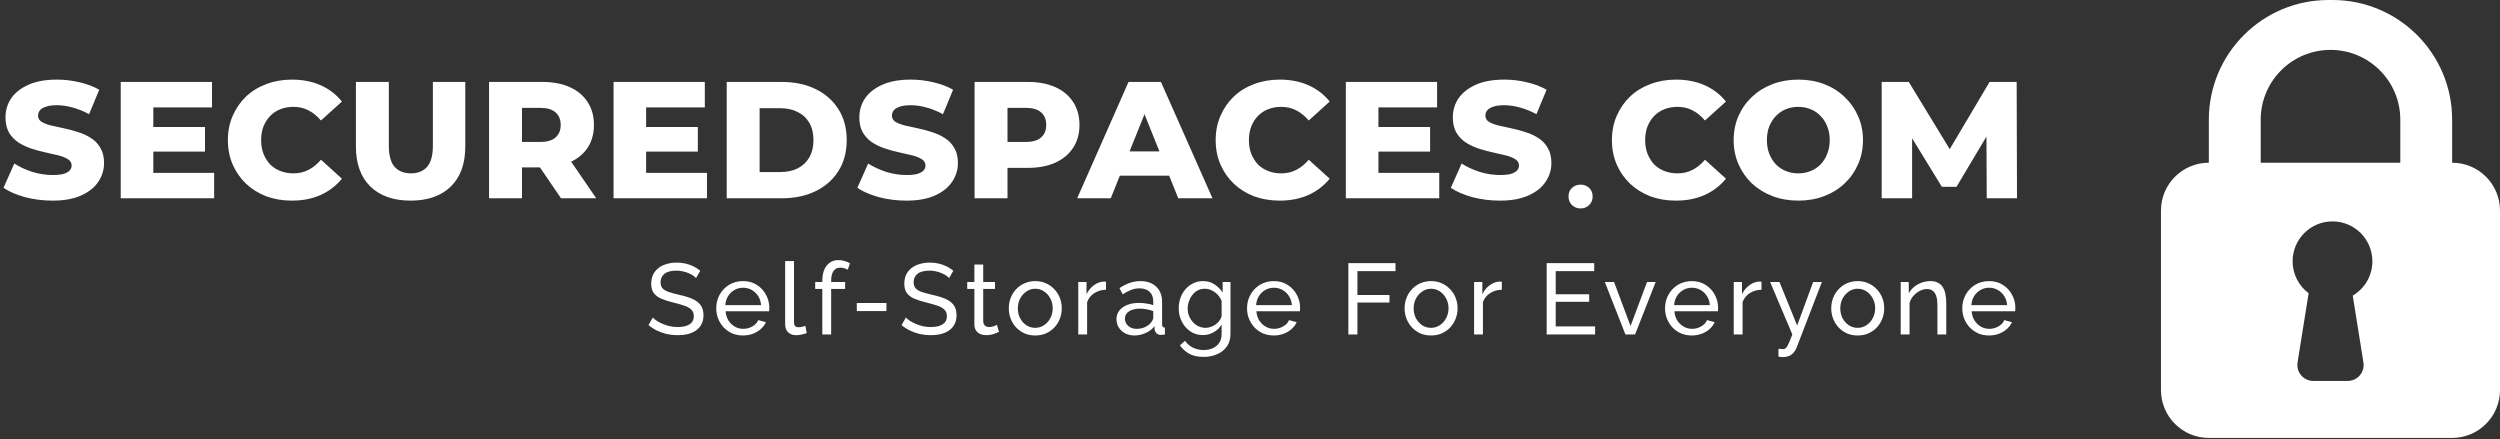
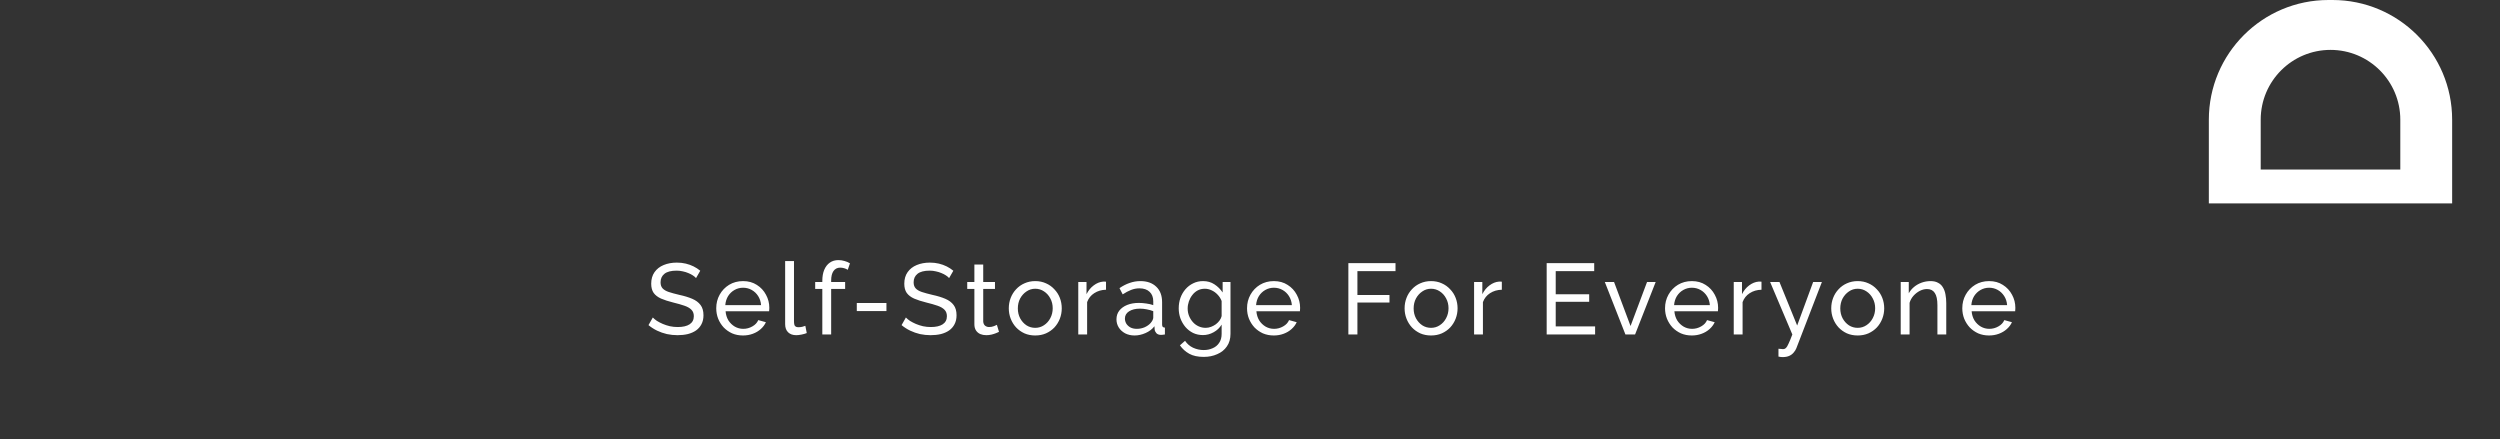
<svg xmlns="http://www.w3.org/2000/svg" width="205" height="36" viewBox="0 0 205 36" fill="none">
  <rect x="0" y="0" width="205" height="36" fill="#333333" stroke="none" />
-   <path d="M4.307 16.451C3.526 16.451 2.772 16.356 2.045 16.165C1.327 15.965 0.741 15.71 0.286 15.402L1.172 13.411C1.599 13.684 2.09 13.911 2.644 14.093C3.208 14.266 3.767 14.352 4.321 14.352C4.694 14.352 4.993 14.32 5.221 14.257C5.448 14.184 5.611 14.093 5.711 13.984C5.82 13.866 5.875 13.729 5.875 13.575C5.875 13.357 5.775 13.184 5.575 13.057C5.375 12.93 5.116 12.825 4.798 12.743C4.48 12.662 4.126 12.58 3.735 12.498C3.353 12.416 2.967 12.312 2.576 12.185C2.195 12.057 1.845 11.894 1.527 11.694C1.209 11.485 0.95 11.217 0.75 10.89C0.55 10.553 0.45 10.131 0.45 9.622C0.45 9.05 0.604 8.532 0.913 8.068C1.231 7.605 1.704 7.232 2.331 6.95C2.958 6.669 3.739 6.528 4.675 6.528C5.302 6.528 5.916 6.601 6.515 6.746C7.124 6.882 7.665 7.087 8.138 7.359L7.306 9.363C6.852 9.118 6.402 8.936 5.957 8.818C5.511 8.691 5.08 8.627 4.662 8.627C4.289 8.627 3.989 8.668 3.762 8.75C3.535 8.822 3.371 8.922 3.271 9.05C3.171 9.177 3.121 9.322 3.121 9.486C3.121 9.695 3.217 9.863 3.408 9.99C3.608 10.108 3.867 10.208 4.185 10.29C4.512 10.363 4.866 10.44 5.248 10.522C5.639 10.604 6.025 10.708 6.406 10.835C6.797 10.953 7.152 11.117 7.47 11.326C7.788 11.526 8.042 11.794 8.233 12.13C8.433 12.457 8.533 12.871 8.533 13.37C8.533 13.925 8.374 14.438 8.056 14.911C7.747 15.374 7.279 15.747 6.652 16.029C6.034 16.31 5.252 16.451 4.307 16.451ZM12.38 10.413H16.81V12.43H12.38V10.413ZM12.571 14.175H17.56V16.26H9.899V6.719H17.383V8.804H12.571V14.175ZM23.934 16.451C23.18 16.451 22.48 16.333 21.835 16.097C21.199 15.851 20.645 15.506 20.172 15.061C19.709 14.616 19.345 14.093 19.082 13.493C18.818 12.884 18.686 12.216 18.686 11.489C18.686 10.762 18.818 10.099 19.082 9.499C19.345 8.891 19.709 8.364 20.172 7.918C20.645 7.473 21.199 7.132 21.835 6.896C22.48 6.651 23.18 6.528 23.934 6.528C24.816 6.528 25.602 6.682 26.292 6.991C26.992 7.3 27.574 7.746 28.037 8.327L26.32 9.881C26.011 9.518 25.67 9.24 25.297 9.05C24.934 8.859 24.525 8.763 24.07 8.763C23.68 8.763 23.321 8.827 22.994 8.954C22.666 9.081 22.385 9.268 22.149 9.513C21.921 9.749 21.74 10.036 21.603 10.372C21.476 10.708 21.413 11.081 21.413 11.489C21.413 11.898 21.476 12.271 21.603 12.607C21.74 12.944 21.921 13.234 22.149 13.48C22.385 13.716 22.666 13.898 22.994 14.025C23.321 14.152 23.68 14.216 24.07 14.216C24.525 14.216 24.934 14.12 25.297 13.929C25.67 13.739 26.011 13.461 26.32 13.098L28.037 14.652C27.574 15.224 26.992 15.67 26.292 15.988C25.602 16.297 24.816 16.451 23.934 16.451ZM33.67 16.451C32.261 16.451 31.162 16.065 30.371 15.293C29.58 14.52 29.185 13.425 29.185 12.008V6.719H31.884V11.926C31.884 12.743 32.043 13.33 32.361 13.684C32.688 14.039 33.133 14.216 33.697 14.216C34.26 14.216 34.701 14.039 35.019 13.684C35.337 13.33 35.496 12.743 35.496 11.926V6.719H38.154V12.008C38.154 13.425 37.759 14.52 36.968 15.293C36.178 16.065 35.078 16.451 33.67 16.451ZM40.102 16.26V6.719H44.464C45.336 6.719 46.086 6.86 46.713 7.141C47.349 7.423 47.84 7.832 48.185 8.368C48.531 8.895 48.703 9.522 48.703 10.249C48.703 10.967 48.531 11.589 48.185 12.117C47.84 12.634 47.349 13.034 46.713 13.316C46.086 13.589 45.336 13.725 44.464 13.725H41.602L42.801 12.594V16.26H40.102ZM46.004 16.26L43.633 12.784H46.509L48.894 16.26H46.004ZM42.801 12.88L41.602 11.639H44.3C44.864 11.639 45.282 11.517 45.554 11.271C45.836 11.026 45.977 10.685 45.977 10.249C45.977 9.804 45.836 9.459 45.554 9.213C45.282 8.968 44.864 8.845 44.3 8.845H41.602L42.801 7.605V12.88ZM52.793 10.413H57.223V12.43H52.793V10.413ZM52.983 14.175H57.972V16.26H50.312V6.719H57.795V8.804H52.983V14.175ZM59.59 16.26V6.719H64.101C65.156 6.719 66.082 6.914 66.882 7.305C67.682 7.696 68.304 8.245 68.749 8.954C69.204 9.663 69.431 10.508 69.431 11.489C69.431 12.462 69.204 13.307 68.749 14.025C68.304 14.734 67.682 15.283 66.882 15.674C66.082 16.065 65.156 16.26 64.101 16.26H59.59ZM62.289 14.107H63.992C64.538 14.107 65.01 14.007 65.41 13.807C65.819 13.598 66.137 13.298 66.364 12.907C66.591 12.507 66.705 12.035 66.705 11.489C66.705 10.935 66.591 10.463 66.364 10.072C66.137 9.681 65.819 9.386 65.41 9.186C65.01 8.977 64.538 8.872 63.992 8.872H62.289V14.107ZM74.324 16.451C73.542 16.451 72.788 16.356 72.061 16.165C71.343 15.965 70.757 15.71 70.303 15.402L71.189 13.411C71.616 13.684 72.107 13.911 72.661 14.093C73.224 14.266 73.783 14.352 74.338 14.352C74.71 14.352 75.01 14.32 75.237 14.257C75.464 14.184 75.628 14.093 75.728 13.984C75.837 13.866 75.891 13.729 75.891 13.575C75.891 13.357 75.791 13.184 75.591 13.057C75.392 12.93 75.133 12.825 74.815 12.743C74.496 12.662 74.142 12.58 73.751 12.498C73.37 12.416 72.984 12.312 72.593 12.185C72.211 12.057 71.861 11.894 71.543 11.694C71.225 11.485 70.966 11.217 70.766 10.89C70.566 10.553 70.466 10.131 70.466 9.622C70.466 9.05 70.621 8.532 70.93 8.068C71.248 7.605 71.72 7.232 72.347 6.95C72.974 6.669 73.756 6.528 74.692 6.528C75.319 6.528 75.932 6.601 76.532 6.746C77.141 6.882 77.682 7.087 78.154 7.359L77.323 9.363C76.868 9.118 76.418 8.936 75.973 8.818C75.528 8.691 75.096 8.627 74.678 8.627C74.306 8.627 74.006 8.668 73.779 8.75C73.552 8.822 73.388 8.922 73.288 9.05C73.188 9.177 73.138 9.322 73.138 9.486C73.138 9.695 73.233 9.863 73.424 9.99C73.624 10.108 73.883 10.208 74.201 10.29C74.528 10.363 74.883 10.44 75.264 10.522C75.655 10.604 76.041 10.708 76.423 10.835C76.814 10.953 77.168 11.117 77.486 11.326C77.804 11.526 78.059 11.794 78.249 12.13C78.449 12.457 78.549 12.871 78.549 13.37C78.549 13.925 78.39 14.438 78.072 14.911C77.763 15.374 77.295 15.747 76.668 16.029C76.05 16.31 75.269 16.451 74.324 16.451ZM79.916 16.26V6.719H84.278C85.15 6.719 85.9 6.86 86.527 7.141C87.163 7.423 87.653 7.832 87.999 8.368C88.344 8.895 88.517 9.522 88.517 10.249C88.517 10.967 88.344 11.589 87.999 12.117C87.653 12.644 87.163 13.053 86.527 13.343C85.9 13.625 85.15 13.766 84.278 13.766H81.415L82.615 12.594V16.26H79.916ZM82.615 12.88L81.415 11.639H84.114C84.677 11.639 85.096 11.517 85.368 11.271C85.65 11.026 85.791 10.685 85.791 10.249C85.791 9.804 85.65 9.459 85.368 9.213C85.096 8.968 84.677 8.845 84.114 8.845H81.415L82.615 7.605V12.88ZM88.328 16.26L92.54 6.719H95.198L99.424 16.26H96.616L93.317 8.041H94.38L91.082 16.26H88.328ZM90.632 14.406L91.327 12.416H95.989L96.684 14.406H90.632ZM104.932 16.451C104.178 16.451 103.479 16.333 102.833 16.097C102.197 15.851 101.643 15.506 101.17 15.061C100.707 14.616 100.343 14.093 100.08 13.493C99.816 12.884 99.685 12.216 99.685 11.489C99.685 10.762 99.816 10.099 100.08 9.499C100.343 8.891 100.707 8.364 101.17 7.918C101.643 7.473 102.197 7.132 102.833 6.896C103.479 6.651 104.178 6.528 104.932 6.528C105.814 6.528 106.6 6.682 107.291 6.991C107.99 7.3 108.572 7.746 109.035 8.327L107.318 9.881C107.009 9.518 106.668 9.24 106.296 9.05C105.932 8.859 105.523 8.763 105.069 8.763C104.678 8.763 104.319 8.827 103.992 8.954C103.665 9.081 103.383 9.268 103.147 9.513C102.92 9.749 102.738 10.036 102.602 10.372C102.474 10.708 102.411 11.081 102.411 11.489C102.411 11.898 102.474 12.271 102.602 12.607C102.738 12.944 102.92 13.234 103.147 13.48C103.383 13.716 103.665 13.898 103.992 14.025C104.319 14.152 104.678 14.216 105.069 14.216C105.523 14.216 105.932 14.12 106.296 13.929C106.668 13.739 107.009 13.461 107.318 13.098L109.035 14.652C108.572 15.224 107.99 15.67 107.291 15.988C106.6 16.297 105.814 16.451 104.932 16.451ZM112.839 10.413H117.269V12.43H112.839V10.413ZM113.03 14.175H118.019V16.26H110.358V6.719H117.842V8.804H113.03V14.175ZM122.989 16.451C122.208 16.451 121.454 16.356 120.727 16.165C120.009 15.965 119.423 15.71 118.968 15.402L119.854 13.411C120.281 13.684 120.772 13.911 121.326 14.093C121.89 14.266 122.449 14.352 123.003 14.352C123.376 14.352 123.675 14.32 123.903 14.257C124.13 14.184 124.293 14.093 124.393 13.984C124.502 13.866 124.557 13.729 124.557 13.575C124.557 13.357 124.457 13.184 124.257 13.057C124.057 12.93 123.798 12.825 123.48 12.743C123.162 12.662 122.808 12.58 122.417 12.498C122.035 12.416 121.649 12.312 121.258 12.185C120.877 12.057 120.527 11.894 120.209 11.694C119.891 11.485 119.632 11.217 119.432 10.89C119.232 10.553 119.132 10.131 119.132 9.622C119.132 9.05 119.286 8.532 119.595 8.068C119.913 7.605 120.386 7.232 121.013 6.95C121.64 6.669 122.421 6.528 123.357 6.528C123.984 6.528 124.598 6.601 125.198 6.746C125.806 6.882 126.347 7.087 126.82 7.359L125.988 9.363C125.534 9.118 125.084 8.936 124.639 8.818C124.193 8.691 123.762 8.627 123.344 8.627C122.971 8.627 122.671 8.668 122.444 8.75C122.217 8.822 122.053 8.922 121.953 9.05C121.853 9.177 121.803 9.322 121.803 9.486C121.803 9.695 121.899 9.863 122.09 9.99C122.29 10.108 122.549 10.208 122.867 10.29C123.194 10.363 123.548 10.44 123.93 10.522C124.321 10.604 124.707 10.708 125.088 10.835C125.479 10.953 125.834 11.117 126.152 11.326C126.47 11.526 126.724 11.794 126.915 12.13C127.115 12.457 127.215 12.871 127.215 13.37C127.215 13.925 127.056 14.438 126.738 14.911C126.429 15.374 125.961 15.747 125.334 16.029C124.716 16.31 123.934 16.451 122.989 16.451ZM137.425 16.451C136.671 16.451 135.971 16.333 135.326 16.097C134.69 15.851 134.135 15.506 133.663 15.061C133.199 14.616 132.836 14.093 132.572 13.493C132.309 12.884 132.177 12.216 132.177 11.489C132.177 10.762 132.309 10.099 132.572 9.499C132.836 8.891 133.199 8.364 133.663 7.918C134.135 7.473 134.69 7.132 135.326 6.896C135.971 6.651 136.671 6.528 137.425 6.528C138.306 6.528 139.092 6.682 139.783 6.991C140.483 7.3 141.064 7.746 141.528 8.327L139.81 9.881C139.501 9.518 139.161 9.24 138.788 9.05C138.424 8.859 138.016 8.763 137.561 8.763C137.17 8.763 136.812 8.827 136.484 8.954C136.157 9.081 135.876 9.268 135.639 9.513C135.412 9.749 135.23 10.036 135.094 10.372C134.967 10.708 134.903 11.081 134.903 11.489C134.903 11.898 134.967 12.271 135.094 12.607C135.23 12.944 135.412 13.234 135.639 13.48C135.876 13.716 136.157 13.898 136.484 14.025C136.812 14.152 137.17 14.216 137.561 14.216C138.016 14.216 138.424 14.12 138.788 13.929C139.161 13.739 139.501 13.461 139.81 13.098L141.528 14.652C141.064 15.224 140.483 15.67 139.783 15.988C139.092 16.297 138.306 16.451 137.425 16.451ZM147.463 16.451C146.699 16.451 145.995 16.328 145.35 16.083C144.705 15.838 144.141 15.492 143.66 15.047C143.187 14.593 142.819 14.066 142.556 13.466C142.292 12.866 142.16 12.207 142.16 11.489C142.16 10.772 142.292 10.113 142.556 9.513C142.819 8.913 143.187 8.391 143.66 7.946C144.141 7.491 144.705 7.141 145.35 6.896C145.995 6.651 146.699 6.528 147.463 6.528C148.235 6.528 148.939 6.651 149.576 6.896C150.221 7.141 150.78 7.491 151.252 7.946C151.725 8.391 152.093 8.913 152.356 9.513C152.629 10.113 152.765 10.772 152.765 11.489C152.765 12.207 152.629 12.871 152.356 13.48C152.093 14.079 151.725 14.602 151.252 15.047C150.78 15.492 150.221 15.838 149.576 16.083C148.939 16.328 148.235 16.451 147.463 16.451ZM147.463 14.216C147.826 14.216 148.162 14.152 148.471 14.025C148.789 13.898 149.062 13.716 149.289 13.48C149.526 13.234 149.707 12.944 149.835 12.607C149.971 12.271 150.039 11.898 150.039 11.489C150.039 11.072 149.971 10.699 149.835 10.372C149.707 10.036 149.526 9.749 149.289 9.513C149.062 9.268 148.789 9.081 148.471 8.954C148.162 8.827 147.826 8.763 147.463 8.763C147.099 8.763 146.759 8.827 146.44 8.954C146.131 9.081 145.859 9.268 145.623 9.513C145.395 9.749 145.214 10.036 145.077 10.372C144.95 10.699 144.887 11.072 144.887 11.489C144.887 11.898 144.95 12.271 145.077 12.607C145.214 12.944 145.395 13.234 145.623 13.48C145.859 13.716 146.131 13.898 146.44 14.025C146.759 14.152 147.099 14.216 147.463 14.216ZM154.298 16.26V6.719H156.52L160.473 13.207H159.301L163.145 6.719H165.366L165.394 16.26H162.913L162.886 10.495H163.308L160.432 15.32H159.233L156.275 10.495H156.793V16.26H154.298Z" fill="white" />
-   <path d="M129.607 17.093C129.329 17.093 129.095 17.001 128.904 16.816C128.713 16.63 128.617 16.396 128.617 16.112C128.617 15.817 128.713 15.583 128.904 15.409C129.095 15.23 129.329 15.14 129.607 15.14C129.885 15.14 130.119 15.23 130.31 15.409C130.501 15.583 130.596 15.817 130.596 16.112C130.596 16.396 130.501 16.63 130.31 16.816C130.119 17.001 129.885 17.093 129.607 17.093Z" fill="white" />
  <path d="M57.075 22.803C57.009 22.726 56.921 22.652 56.811 22.581C56.701 22.509 56.578 22.446 56.44 22.391C56.303 22.331 56.152 22.284 55.987 22.251C55.828 22.212 55.66 22.193 55.484 22.193C55.034 22.193 54.701 22.278 54.487 22.449C54.273 22.619 54.166 22.852 54.166 23.149C54.166 23.358 54.221 23.523 54.33 23.644C54.44 23.765 54.608 23.863 54.833 23.941C55.064 24.017 55.355 24.097 55.707 24.18C56.113 24.267 56.465 24.375 56.762 24.501C57.058 24.627 57.286 24.798 57.446 25.012C57.605 25.221 57.685 25.501 57.685 25.853C57.685 26.133 57.63 26.377 57.52 26.586C57.416 26.789 57.267 26.96 57.075 27.097C56.883 27.229 56.657 27.328 56.399 27.394C56.141 27.454 55.861 27.485 55.558 27.485C55.262 27.485 54.971 27.454 54.685 27.394C54.404 27.328 54.138 27.234 53.885 27.114C53.633 26.993 53.396 26.842 53.176 26.66L53.531 26.034C53.619 26.127 53.731 26.221 53.869 26.314C54.012 26.402 54.171 26.484 54.347 26.561C54.528 26.638 54.723 26.701 54.932 26.751C55.141 26.795 55.355 26.817 55.575 26.817C55.992 26.817 56.317 26.743 56.547 26.594C56.778 26.441 56.894 26.218 56.894 25.927C56.894 25.707 56.828 25.531 56.696 25.399C56.569 25.267 56.38 25.157 56.127 25.07C55.874 24.982 55.567 24.894 55.204 24.806C54.808 24.707 54.476 24.6 54.207 24.484C53.938 24.363 53.734 24.207 53.597 24.015C53.465 23.822 53.399 23.572 53.399 23.265C53.399 22.891 53.49 22.575 53.671 22.317C53.852 22.059 54.102 21.863 54.421 21.732C54.74 21.6 55.1 21.534 55.501 21.534C55.764 21.534 56.009 21.561 56.234 21.616C56.465 21.671 56.679 21.748 56.877 21.847C57.075 21.946 57.256 22.064 57.421 22.201L57.075 22.803ZM60.924 27.509C60.6 27.509 60.303 27.451 60.034 27.336C59.77 27.215 59.54 27.053 59.342 26.85C59.15 26.641 58.998 26.402 58.889 26.133C58.784 25.864 58.732 25.578 58.732 25.276C58.732 24.869 58.825 24.498 59.012 24.163C59.199 23.828 59.457 23.559 59.787 23.355C60.122 23.152 60.504 23.05 60.933 23.05C61.367 23.05 61.743 23.155 62.062 23.363C62.386 23.567 62.636 23.836 62.812 24.171C62.993 24.501 63.084 24.858 63.084 25.243C63.084 25.298 63.081 25.353 63.075 25.407C63.075 25.457 63.073 25.495 63.067 25.523H59.498C59.52 25.803 59.597 26.053 59.729 26.273C59.867 26.487 60.042 26.657 60.257 26.784C60.471 26.905 60.702 26.965 60.949 26.965C61.213 26.965 61.46 26.899 61.691 26.767C61.927 26.636 62.089 26.462 62.177 26.248L62.803 26.421C62.71 26.63 62.57 26.817 62.383 26.982C62.202 27.146 61.985 27.276 61.732 27.369C61.485 27.462 61.216 27.509 60.924 27.509ZM59.474 25.02H62.408C62.386 24.74 62.306 24.493 62.169 24.278C62.032 24.064 61.856 23.896 61.641 23.776C61.427 23.655 61.191 23.594 60.933 23.594C60.68 23.594 60.446 23.655 60.232 23.776C60.018 23.896 59.842 24.064 59.705 24.278C59.573 24.493 59.496 24.74 59.474 25.02ZM64.382 21.41H65.107V26.314C65.107 26.55 65.14 26.696 65.206 26.751C65.272 26.806 65.352 26.833 65.445 26.833C65.561 26.833 65.67 26.822 65.775 26.8C65.879 26.773 65.967 26.745 66.038 26.718L66.154 27.311C66.033 27.361 65.89 27.402 65.725 27.435C65.561 27.468 65.415 27.485 65.288 27.485C65.008 27.485 64.786 27.405 64.621 27.245C64.462 27.086 64.382 26.864 64.382 26.578V21.41ZM67.43 27.427V23.693H66.845V23.125H67.43V23.034C67.43 22.682 67.482 22.38 67.587 22.127C67.696 21.869 67.85 21.671 68.048 21.534C68.246 21.396 68.479 21.328 68.749 21.328C68.919 21.328 69.087 21.352 69.251 21.402C69.416 21.446 69.565 21.509 69.697 21.592L69.515 22.127C69.438 22.072 69.342 22.028 69.227 21.995C69.117 21.962 69.007 21.946 68.897 21.946C68.661 21.946 68.477 22.039 68.345 22.226C68.218 22.407 68.155 22.669 68.155 23.009V23.125H69.301V23.693H68.155V27.427H67.43ZM70.257 25.506V24.847H72.688V25.506H70.257ZM77.827 22.803C77.761 22.726 77.674 22.652 77.564 22.581C77.454 22.509 77.33 22.446 77.193 22.391C77.055 22.331 76.904 22.284 76.74 22.251C76.58 22.212 76.413 22.193 76.237 22.193C75.786 22.193 75.454 22.278 75.24 22.449C75.025 22.619 74.918 22.852 74.918 23.149C74.918 23.358 74.973 23.523 75.083 23.644C75.193 23.765 75.36 23.863 75.586 23.941C75.816 24.017 76.108 24.097 76.459 24.18C76.866 24.267 77.218 24.375 77.514 24.501C77.811 24.627 78.039 24.798 78.198 25.012C78.358 25.221 78.437 25.501 78.437 25.853C78.437 26.133 78.382 26.377 78.272 26.586C78.168 26.789 78.02 26.96 77.827 27.097C77.635 27.229 77.41 27.328 77.152 27.394C76.893 27.454 76.613 27.485 76.311 27.485C76.014 27.485 75.723 27.454 75.437 27.394C75.157 27.328 74.891 27.234 74.638 27.114C74.385 26.993 74.149 26.842 73.929 26.66L74.283 26.034C74.371 26.127 74.484 26.221 74.621 26.314C74.764 26.402 74.924 26.484 75.099 26.561C75.281 26.638 75.476 26.701 75.684 26.751C75.893 26.795 76.108 26.817 76.327 26.817C76.745 26.817 77.069 26.743 77.3 26.594C77.531 26.441 77.646 26.218 77.646 25.927C77.646 25.707 77.58 25.531 77.448 25.399C77.322 25.267 77.132 25.157 76.88 25.07C76.627 24.982 76.319 24.894 75.957 24.806C75.561 24.707 75.228 24.6 74.959 24.484C74.69 24.363 74.487 24.207 74.349 24.015C74.218 23.822 74.152 23.572 74.152 23.265C74.152 22.891 74.242 22.575 74.424 22.317C74.605 22.059 74.855 21.863 75.174 21.732C75.492 21.6 75.852 21.534 76.253 21.534C76.517 21.534 76.761 21.561 76.987 21.616C77.218 21.671 77.432 21.748 77.63 21.847C77.827 21.946 78.009 22.064 78.174 22.201L77.827 22.803ZM81.918 27.212C81.857 27.24 81.775 27.276 81.671 27.32C81.566 27.364 81.445 27.402 81.308 27.435C81.171 27.468 81.025 27.485 80.871 27.485C80.695 27.485 80.533 27.454 80.385 27.394C80.237 27.328 80.118 27.229 80.031 27.097C79.942 26.96 79.899 26.789 79.899 26.586V23.693H79.313V23.125H79.899V21.691H80.624V23.125H81.588V23.693H80.624V26.364C80.635 26.517 80.687 26.633 80.781 26.71C80.874 26.781 80.984 26.817 81.11 26.817C81.253 26.817 81.385 26.792 81.506 26.743C81.627 26.693 81.706 26.657 81.745 26.636L81.918 27.212ZM84.888 27.509C84.564 27.509 84.27 27.451 84.007 27.336C83.743 27.215 83.515 27.053 83.322 26.85C83.13 26.641 82.982 26.402 82.877 26.133C82.773 25.864 82.721 25.581 82.721 25.284C82.721 24.982 82.773 24.696 82.877 24.427C82.982 24.157 83.13 23.921 83.322 23.718C83.515 23.509 83.743 23.347 84.007 23.232C84.276 23.111 84.57 23.05 84.888 23.05C85.213 23.05 85.507 23.111 85.77 23.232C86.034 23.347 86.262 23.509 86.454 23.718C86.652 23.921 86.803 24.157 86.908 24.427C87.012 24.696 87.064 24.982 87.064 25.284C87.064 25.581 87.012 25.864 86.908 26.133C86.803 26.402 86.655 26.641 86.463 26.85C86.27 27.053 86.039 27.215 85.77 27.336C85.507 27.451 85.213 27.509 84.888 27.509ZM83.463 25.292C83.463 25.589 83.526 25.858 83.652 26.1C83.784 26.342 83.957 26.534 84.171 26.677C84.386 26.814 84.625 26.883 84.888 26.883C85.152 26.883 85.391 26.811 85.605 26.669C85.825 26.526 85.998 26.333 86.125 26.092C86.257 25.844 86.322 25.572 86.322 25.276C86.322 24.979 86.257 24.71 86.125 24.468C85.998 24.226 85.825 24.034 85.605 23.891C85.391 23.748 85.152 23.677 84.888 23.677C84.625 23.677 84.386 23.751 84.171 23.899C83.957 24.042 83.784 24.234 83.652 24.476C83.526 24.718 83.463 24.99 83.463 25.292ZM90.693 23.759C90.331 23.765 90.009 23.858 89.729 24.039C89.454 24.215 89.259 24.46 89.144 24.773V27.427H88.418V23.125H89.094V24.122C89.243 23.825 89.438 23.586 89.68 23.405C89.927 23.218 90.185 23.113 90.454 23.092C90.509 23.092 90.556 23.092 90.594 23.092C90.633 23.092 90.666 23.094 90.693 23.1V23.759ZM91.55 26.182C91.55 25.907 91.627 25.671 91.781 25.473C91.94 25.27 92.157 25.114 92.432 25.004C92.707 24.894 93.025 24.839 93.388 24.839C93.58 24.839 93.784 24.855 93.998 24.888C94.212 24.916 94.402 24.96 94.567 25.02V24.707C94.567 24.377 94.468 24.119 94.27 23.932C94.072 23.74 93.792 23.644 93.429 23.644C93.193 23.644 92.965 23.688 92.745 23.776C92.531 23.858 92.303 23.979 92.061 24.138L91.797 23.627C92.078 23.435 92.358 23.292 92.638 23.199C92.918 23.1 93.21 23.05 93.512 23.05C94.061 23.05 94.495 23.204 94.814 23.512C95.133 23.814 95.292 24.237 95.292 24.781V26.603C95.292 26.691 95.308 26.756 95.341 26.8C95.38 26.839 95.44 26.861 95.523 26.866V27.427C95.451 27.438 95.388 27.446 95.333 27.451C95.284 27.457 95.243 27.46 95.21 27.46C95.039 27.46 94.91 27.413 94.822 27.32C94.74 27.226 94.693 27.127 94.682 27.023L94.666 26.751C94.479 26.993 94.234 27.18 93.932 27.311C93.63 27.443 93.33 27.509 93.034 27.509C92.748 27.509 92.493 27.451 92.267 27.336C92.042 27.215 91.866 27.056 91.74 26.858C91.613 26.655 91.55 26.43 91.55 26.182ZM94.352 26.487C94.418 26.41 94.471 26.333 94.509 26.256C94.547 26.174 94.567 26.105 94.567 26.05V25.515C94.396 25.449 94.218 25.399 94.031 25.366C93.844 25.328 93.66 25.309 93.479 25.309C93.111 25.309 92.811 25.383 92.58 25.531C92.355 25.674 92.243 25.872 92.243 26.125C92.243 26.262 92.278 26.396 92.35 26.528C92.427 26.655 92.537 26.759 92.679 26.842C92.828 26.924 93.009 26.965 93.223 26.965C93.449 26.965 93.663 26.921 93.866 26.833C94.069 26.74 94.231 26.625 94.352 26.487ZM98.641 27.476C98.35 27.476 98.081 27.419 97.834 27.303C97.592 27.182 97.383 27.02 97.207 26.817C97.032 26.608 96.894 26.372 96.795 26.108C96.702 25.844 96.655 25.57 96.655 25.284C96.655 24.982 96.702 24.696 96.795 24.427C96.894 24.157 97.032 23.921 97.207 23.718C97.389 23.509 97.6 23.347 97.842 23.232C98.084 23.111 98.353 23.05 98.65 23.05C99.007 23.05 99.317 23.138 99.581 23.314C99.85 23.49 100.076 23.712 100.257 23.982V23.125H100.9V27.377C100.9 27.784 100.801 28.127 100.603 28.407C100.411 28.688 100.147 28.899 99.812 29.042C99.482 29.191 99.114 29.265 98.707 29.265C98.224 29.265 97.828 29.18 97.521 29.009C97.213 28.839 96.957 28.608 96.754 28.317L97.174 27.946C97.345 28.199 97.564 28.388 97.834 28.515C98.109 28.641 98.4 28.704 98.707 28.704C98.971 28.704 99.213 28.655 99.433 28.556C99.658 28.462 99.837 28.317 99.968 28.119C100.106 27.921 100.174 27.674 100.174 27.377V26.619C100.015 26.883 99.795 27.092 99.515 27.245C99.24 27.399 98.949 27.476 98.641 27.476ZM98.864 26.883C99.018 26.883 99.166 26.855 99.309 26.8C99.452 26.745 99.584 26.674 99.705 26.586C99.826 26.493 99.927 26.388 100.01 26.273C100.092 26.157 100.147 26.039 100.174 25.919V24.682C100.098 24.484 99.988 24.311 99.845 24.163C99.702 24.009 99.54 23.891 99.359 23.809C99.177 23.721 98.99 23.677 98.798 23.677C98.578 23.677 98.38 23.723 98.205 23.817C98.034 23.91 97.889 24.037 97.768 24.196C97.647 24.35 97.554 24.523 97.488 24.715C97.422 24.907 97.389 25.103 97.389 25.3C97.389 25.515 97.427 25.718 97.504 25.91C97.581 26.097 97.685 26.265 97.817 26.413C97.949 26.561 98.106 26.677 98.287 26.759C98.468 26.842 98.661 26.883 98.864 26.883ZM104.45 27.509C104.125 27.509 103.829 27.451 103.559 27.336C103.296 27.215 103.065 27.053 102.867 26.85C102.675 26.641 102.524 26.402 102.414 26.133C102.309 25.864 102.257 25.578 102.257 25.276C102.257 24.869 102.351 24.498 102.538 24.163C102.724 23.828 102.983 23.559 103.312 23.355C103.647 23.152 104.029 23.05 104.458 23.05C104.892 23.05 105.268 23.155 105.587 23.363C105.911 23.567 106.161 23.836 106.337 24.171C106.518 24.501 106.609 24.858 106.609 25.243C106.609 25.298 106.606 25.353 106.601 25.407C106.601 25.457 106.598 25.495 106.592 25.523H103.024C103.046 25.803 103.123 26.053 103.255 26.273C103.392 26.487 103.568 26.657 103.782 26.784C103.996 26.905 104.227 26.965 104.474 26.965C104.738 26.965 104.985 26.899 105.216 26.767C105.452 26.636 105.614 26.462 105.702 26.248L106.329 26.421C106.235 26.63 106.095 26.817 105.908 26.982C105.727 27.146 105.51 27.276 105.257 27.369C105.01 27.462 104.741 27.509 104.45 27.509ZM102.999 25.02H105.933C105.911 24.74 105.831 24.493 105.694 24.278C105.557 24.064 105.381 23.896 105.167 23.776C104.952 23.655 104.716 23.594 104.458 23.594C104.205 23.594 103.972 23.655 103.757 23.776C103.543 23.896 103.367 24.064 103.23 24.278C103.098 24.493 103.021 24.74 102.999 25.02ZM110.566 27.427V21.575H114.432V22.234H111.308V24.188H113.937V24.806H111.308V27.427H110.566ZM117.345 27.509C117.021 27.509 116.727 27.451 116.463 27.336C116.199 27.215 115.971 27.053 115.779 26.85C115.587 26.641 115.438 26.402 115.334 26.133C115.229 25.864 115.177 25.581 115.177 25.284C115.177 24.982 115.229 24.696 115.334 24.427C115.438 24.157 115.587 23.921 115.779 23.718C115.971 23.509 116.199 23.347 116.463 23.232C116.732 23.111 117.026 23.05 117.345 23.05C117.669 23.05 117.963 23.111 118.227 23.232C118.49 23.347 118.718 23.509 118.911 23.718C119.109 23.921 119.26 24.157 119.364 24.427C119.468 24.696 119.521 24.982 119.521 25.284C119.521 25.581 119.468 25.864 119.364 26.133C119.26 26.402 119.111 26.641 118.919 26.85C118.727 27.053 118.496 27.215 118.227 27.336C117.963 27.451 117.669 27.509 117.345 27.509ZM115.919 25.292C115.919 25.589 115.982 25.858 116.109 26.1C116.24 26.342 116.414 26.534 116.628 26.677C116.842 26.814 117.081 26.883 117.345 26.883C117.609 26.883 117.848 26.811 118.062 26.669C118.282 26.526 118.455 26.333 118.581 26.092C118.713 25.844 118.779 25.572 118.779 25.276C118.779 24.979 118.713 24.71 118.581 24.468C118.455 24.226 118.282 24.034 118.062 23.891C117.848 23.748 117.609 23.677 117.345 23.677C117.081 23.677 116.842 23.751 116.628 23.899C116.414 24.042 116.24 24.234 116.109 24.476C115.982 24.718 115.919 24.99 115.919 25.292ZM123.15 23.759C122.787 23.765 122.466 23.858 122.185 24.039C121.911 24.215 121.716 24.46 121.6 24.773V27.427H120.875V23.125H121.551V24.122C121.699 23.825 121.894 23.586 122.136 23.405C122.383 23.218 122.642 23.113 122.911 23.092C122.966 23.092 123.012 23.092 123.051 23.092C123.089 23.092 123.122 23.094 123.15 23.1V23.759ZM130.799 26.767V27.427H126.827V21.575H130.725V22.234H127.569V24.13H130.313V24.748H127.569V26.767H130.799ZM133.285 27.427L131.595 23.125H132.353L133.705 26.734L135.057 23.125H135.765L134.076 27.427H133.285ZM138.726 27.509C138.402 27.509 138.105 27.451 137.836 27.336C137.572 27.215 137.341 27.053 137.143 26.85C136.951 26.641 136.8 26.402 136.69 26.133C136.586 25.864 136.533 25.578 136.533 25.276C136.533 24.869 136.627 24.498 136.814 24.163C137 23.828 137.259 23.559 137.588 23.355C137.924 23.152 138.305 23.05 138.734 23.05C139.168 23.05 139.544 23.155 139.863 23.363C140.187 23.567 140.437 23.836 140.613 24.171C140.794 24.501 140.885 24.858 140.885 25.243C140.885 25.298 140.882 25.353 140.877 25.407C140.877 25.457 140.874 25.495 140.869 25.523H137.3C137.322 25.803 137.399 26.053 137.531 26.273C137.668 26.487 137.844 26.657 138.058 26.784C138.272 26.905 138.503 26.965 138.75 26.965C139.014 26.965 139.261 26.899 139.492 26.767C139.728 26.636 139.891 26.462 139.978 26.248L140.605 26.421C140.511 26.63 140.371 26.817 140.185 26.982C140.003 27.146 139.786 27.276 139.533 27.369C139.286 27.462 139.017 27.509 138.726 27.509ZM137.275 25.02H140.209C140.187 24.74 140.108 24.493 139.97 24.278C139.833 24.064 139.657 23.896 139.443 23.776C139.228 23.655 138.992 23.594 138.734 23.594C138.481 23.594 138.248 23.655 138.033 23.776C137.819 23.896 137.643 24.064 137.506 24.278C137.374 24.493 137.297 24.74 137.275 25.02ZM144.442 23.759C144.079 23.765 143.757 23.858 143.477 24.039C143.203 24.215 143.007 24.46 142.892 24.773V27.427H142.167V23.125H142.843V24.122C142.991 23.825 143.186 23.586 143.428 23.405C143.675 23.218 143.933 23.113 144.203 23.092C144.257 23.092 144.304 23.092 144.343 23.092C144.381 23.092 144.414 23.094 144.442 23.1V23.759ZM145.834 28.597C145.906 28.603 145.977 28.608 146.048 28.614C146.12 28.625 146.175 28.63 146.213 28.63C146.301 28.63 146.378 28.6 146.444 28.539C146.51 28.479 146.581 28.361 146.658 28.185C146.741 28.015 146.845 27.762 146.972 27.427L145.15 23.125H145.917L147.367 26.693L148.678 23.125H149.395L147.301 28.556C147.252 28.682 147.178 28.8 147.079 28.91C146.985 29.026 146.864 29.116 146.716 29.182C146.568 29.248 146.389 29.281 146.18 29.281C146.131 29.281 146.079 29.278 146.024 29.273C145.974 29.267 145.911 29.256 145.834 29.24V28.597ZM152.329 27.509C152.005 27.509 151.711 27.451 151.447 27.336C151.184 27.215 150.956 27.053 150.763 26.85C150.571 26.641 150.423 26.402 150.318 26.133C150.214 25.864 150.162 25.581 150.162 25.284C150.162 24.982 150.214 24.696 150.318 24.427C150.423 24.157 150.571 23.921 150.763 23.718C150.956 23.509 151.184 23.347 151.447 23.232C151.717 23.111 152.011 23.05 152.329 23.05C152.653 23.05 152.947 23.111 153.211 23.232C153.475 23.347 153.703 23.509 153.895 23.718C154.093 23.921 154.244 24.157 154.348 24.427C154.453 24.696 154.505 24.982 154.505 25.284C154.505 25.581 154.453 25.864 154.348 26.133C154.244 26.402 154.096 26.641 153.903 26.85C153.711 27.053 153.48 27.215 153.211 27.336C152.947 27.451 152.653 27.509 152.329 27.509ZM150.903 25.292C150.903 25.589 150.967 25.858 151.093 26.1C151.225 26.342 151.398 26.534 151.612 26.677C151.826 26.814 152.065 26.883 152.329 26.883C152.593 26.883 152.832 26.811 153.046 26.669C153.266 26.526 153.439 26.333 153.565 26.092C153.697 25.844 153.763 25.572 153.763 25.276C153.763 24.979 153.697 24.71 153.565 24.468C153.439 24.226 153.266 24.034 153.046 23.891C152.832 23.748 152.593 23.677 152.329 23.677C152.065 23.677 151.826 23.751 151.612 23.899C151.398 24.042 151.225 24.234 151.093 24.476C150.967 24.718 150.903 24.99 150.903 25.292ZM159.593 27.427H158.868V25.02C158.868 24.564 158.796 24.232 158.653 24.023C158.516 23.809 158.304 23.701 158.019 23.701C157.821 23.701 157.623 23.751 157.425 23.85C157.233 23.949 157.06 24.083 156.906 24.254C156.758 24.419 156.651 24.611 156.585 24.831V27.427H155.859V23.125H156.519V24.048C156.634 23.844 156.782 23.669 156.964 23.52C157.145 23.372 157.351 23.256 157.582 23.174C157.813 23.092 158.054 23.05 158.307 23.05C158.554 23.05 158.761 23.097 158.925 23.191C159.096 23.278 159.228 23.405 159.321 23.57C159.42 23.729 159.489 23.919 159.527 24.138C159.571 24.358 159.593 24.597 159.593 24.855V27.427ZM163.1 27.509C162.776 27.509 162.479 27.451 162.21 27.336C161.946 27.215 161.716 27.053 161.518 26.85C161.325 26.641 161.174 26.402 161.064 26.133C160.96 25.864 160.908 25.578 160.908 25.276C160.908 24.869 161.001 24.498 161.188 24.163C161.375 23.828 161.633 23.559 161.963 23.355C162.298 23.152 162.68 23.05 163.108 23.05C163.542 23.05 163.919 23.155 164.237 23.363C164.562 23.567 164.812 23.836 164.988 24.171C165.169 24.501 165.259 24.858 165.259 25.243C165.259 25.298 165.257 25.353 165.251 25.407C165.251 25.457 165.248 25.495 165.243 25.523H161.674C161.696 25.803 161.773 26.053 161.905 26.273C162.042 26.487 162.218 26.657 162.433 26.784C162.647 26.905 162.878 26.965 163.125 26.965C163.389 26.965 163.636 26.899 163.867 26.767C164.103 26.636 164.265 26.462 164.353 26.248L164.979 26.421C164.886 26.63 164.746 26.817 164.559 26.982C164.378 27.146 164.161 27.276 163.908 27.369C163.661 27.462 163.391 27.509 163.1 27.509ZM161.65 25.02H164.584C164.562 24.74 164.482 24.493 164.345 24.278C164.207 24.064 164.031 23.896 163.817 23.776C163.603 23.655 163.367 23.594 163.108 23.594C162.856 23.594 162.622 23.655 162.408 23.776C162.194 23.896 162.018 24.064 161.88 24.278C161.748 24.493 161.672 24.74 161.65 25.02Z" fill="white" />
  <path d="M191.265 0C196.684 0 201.076 4.394 201.076 9.812V16.681H181.125V9.812C181.125 4.393 185.518 0 190.938 0H191.265ZM191.102 4.091C187.94 4.091 185.378 6.653 185.378 9.814V13.902H196.825V9.814C196.825 6.653 194.263 4.091 191.102 4.091Z" fill="white" />
-   <path d="M201.075 13.343C203.243 13.343 205 15.1 205 17.268V31.985C205 34.153 203.243 35.91 201.075 35.91H181.124C178.956 35.91 177.199 34.153 177.199 31.985V17.268C177.199 15.1 178.956 13.343 181.124 13.343H201.075ZM191.265 18.154C189.458 18.154 187.994 19.619 187.994 21.426C187.994 22.5 188.513 23.453 189.312 24.049C189.303 24.086 189.295 24.124 189.289 24.162L188.399 29.723C188.272 30.517 188.886 31.237 189.691 31.237H192.51C193.315 31.237 193.929 30.517 193.802 29.723L192.925 24.242C193.888 23.673 194.535 22.625 194.535 21.426C194.535 19.619 193.071 18.154 191.265 18.154Z" fill="white" />
</svg>